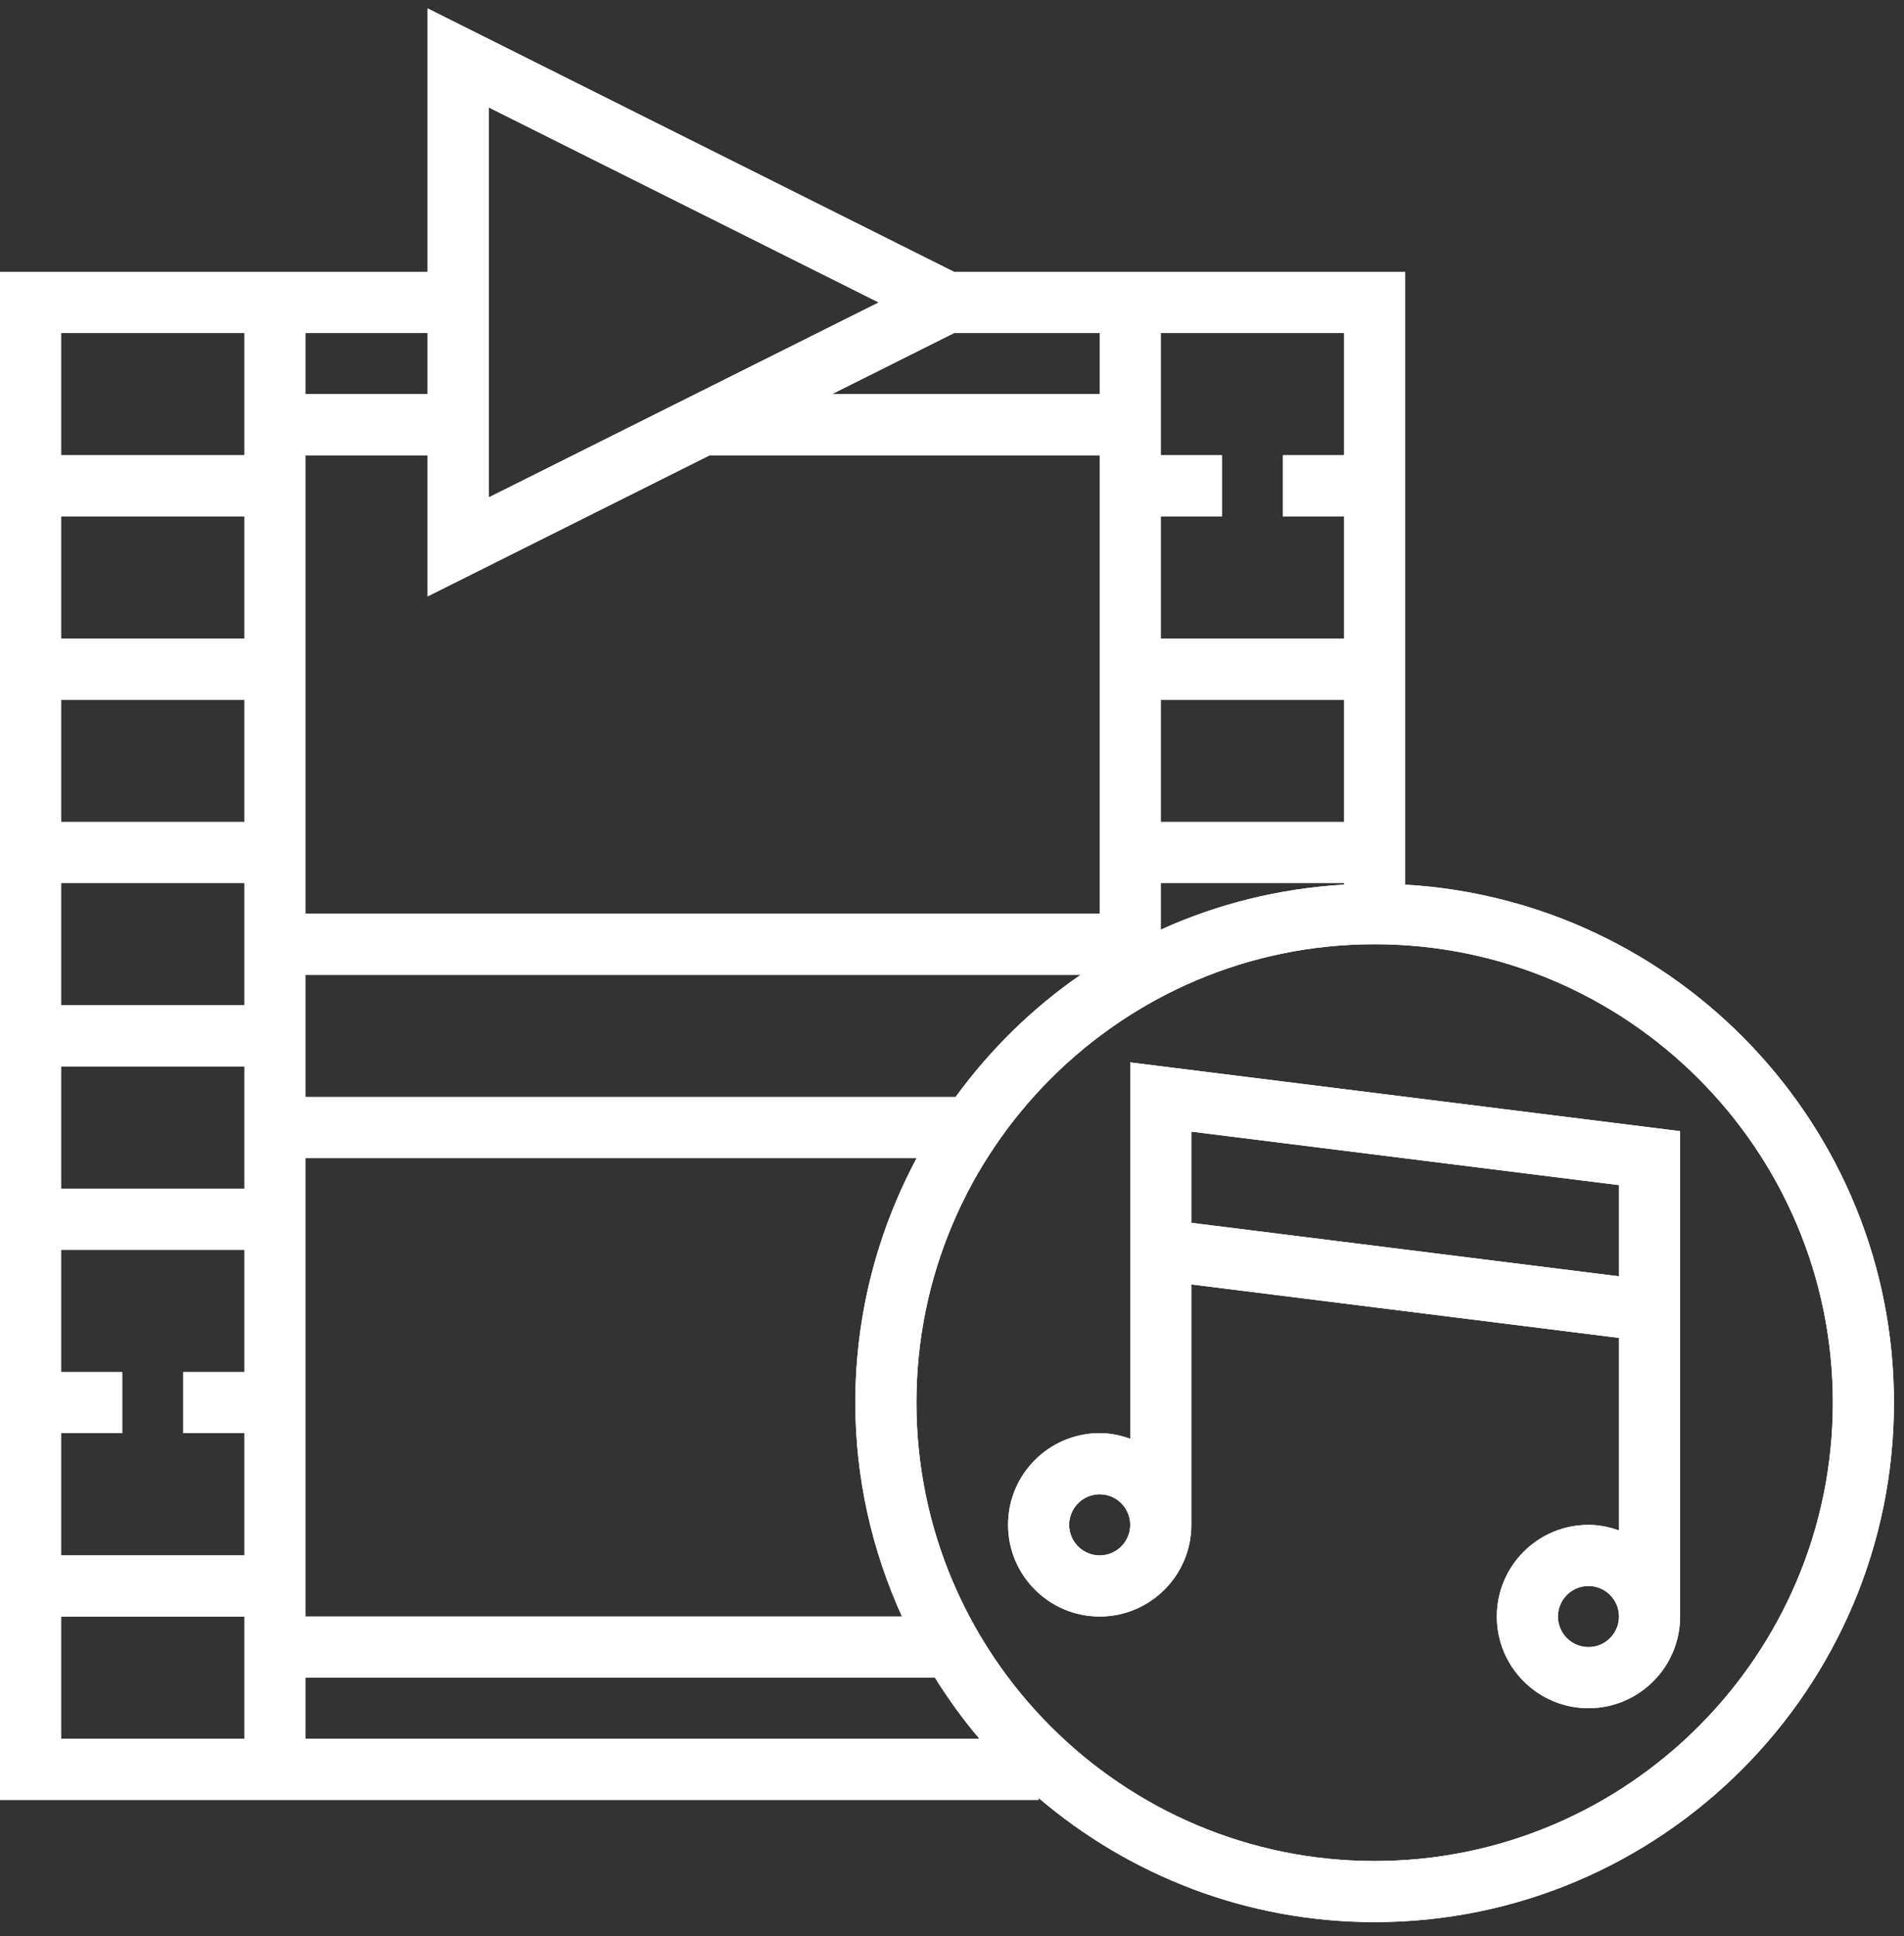
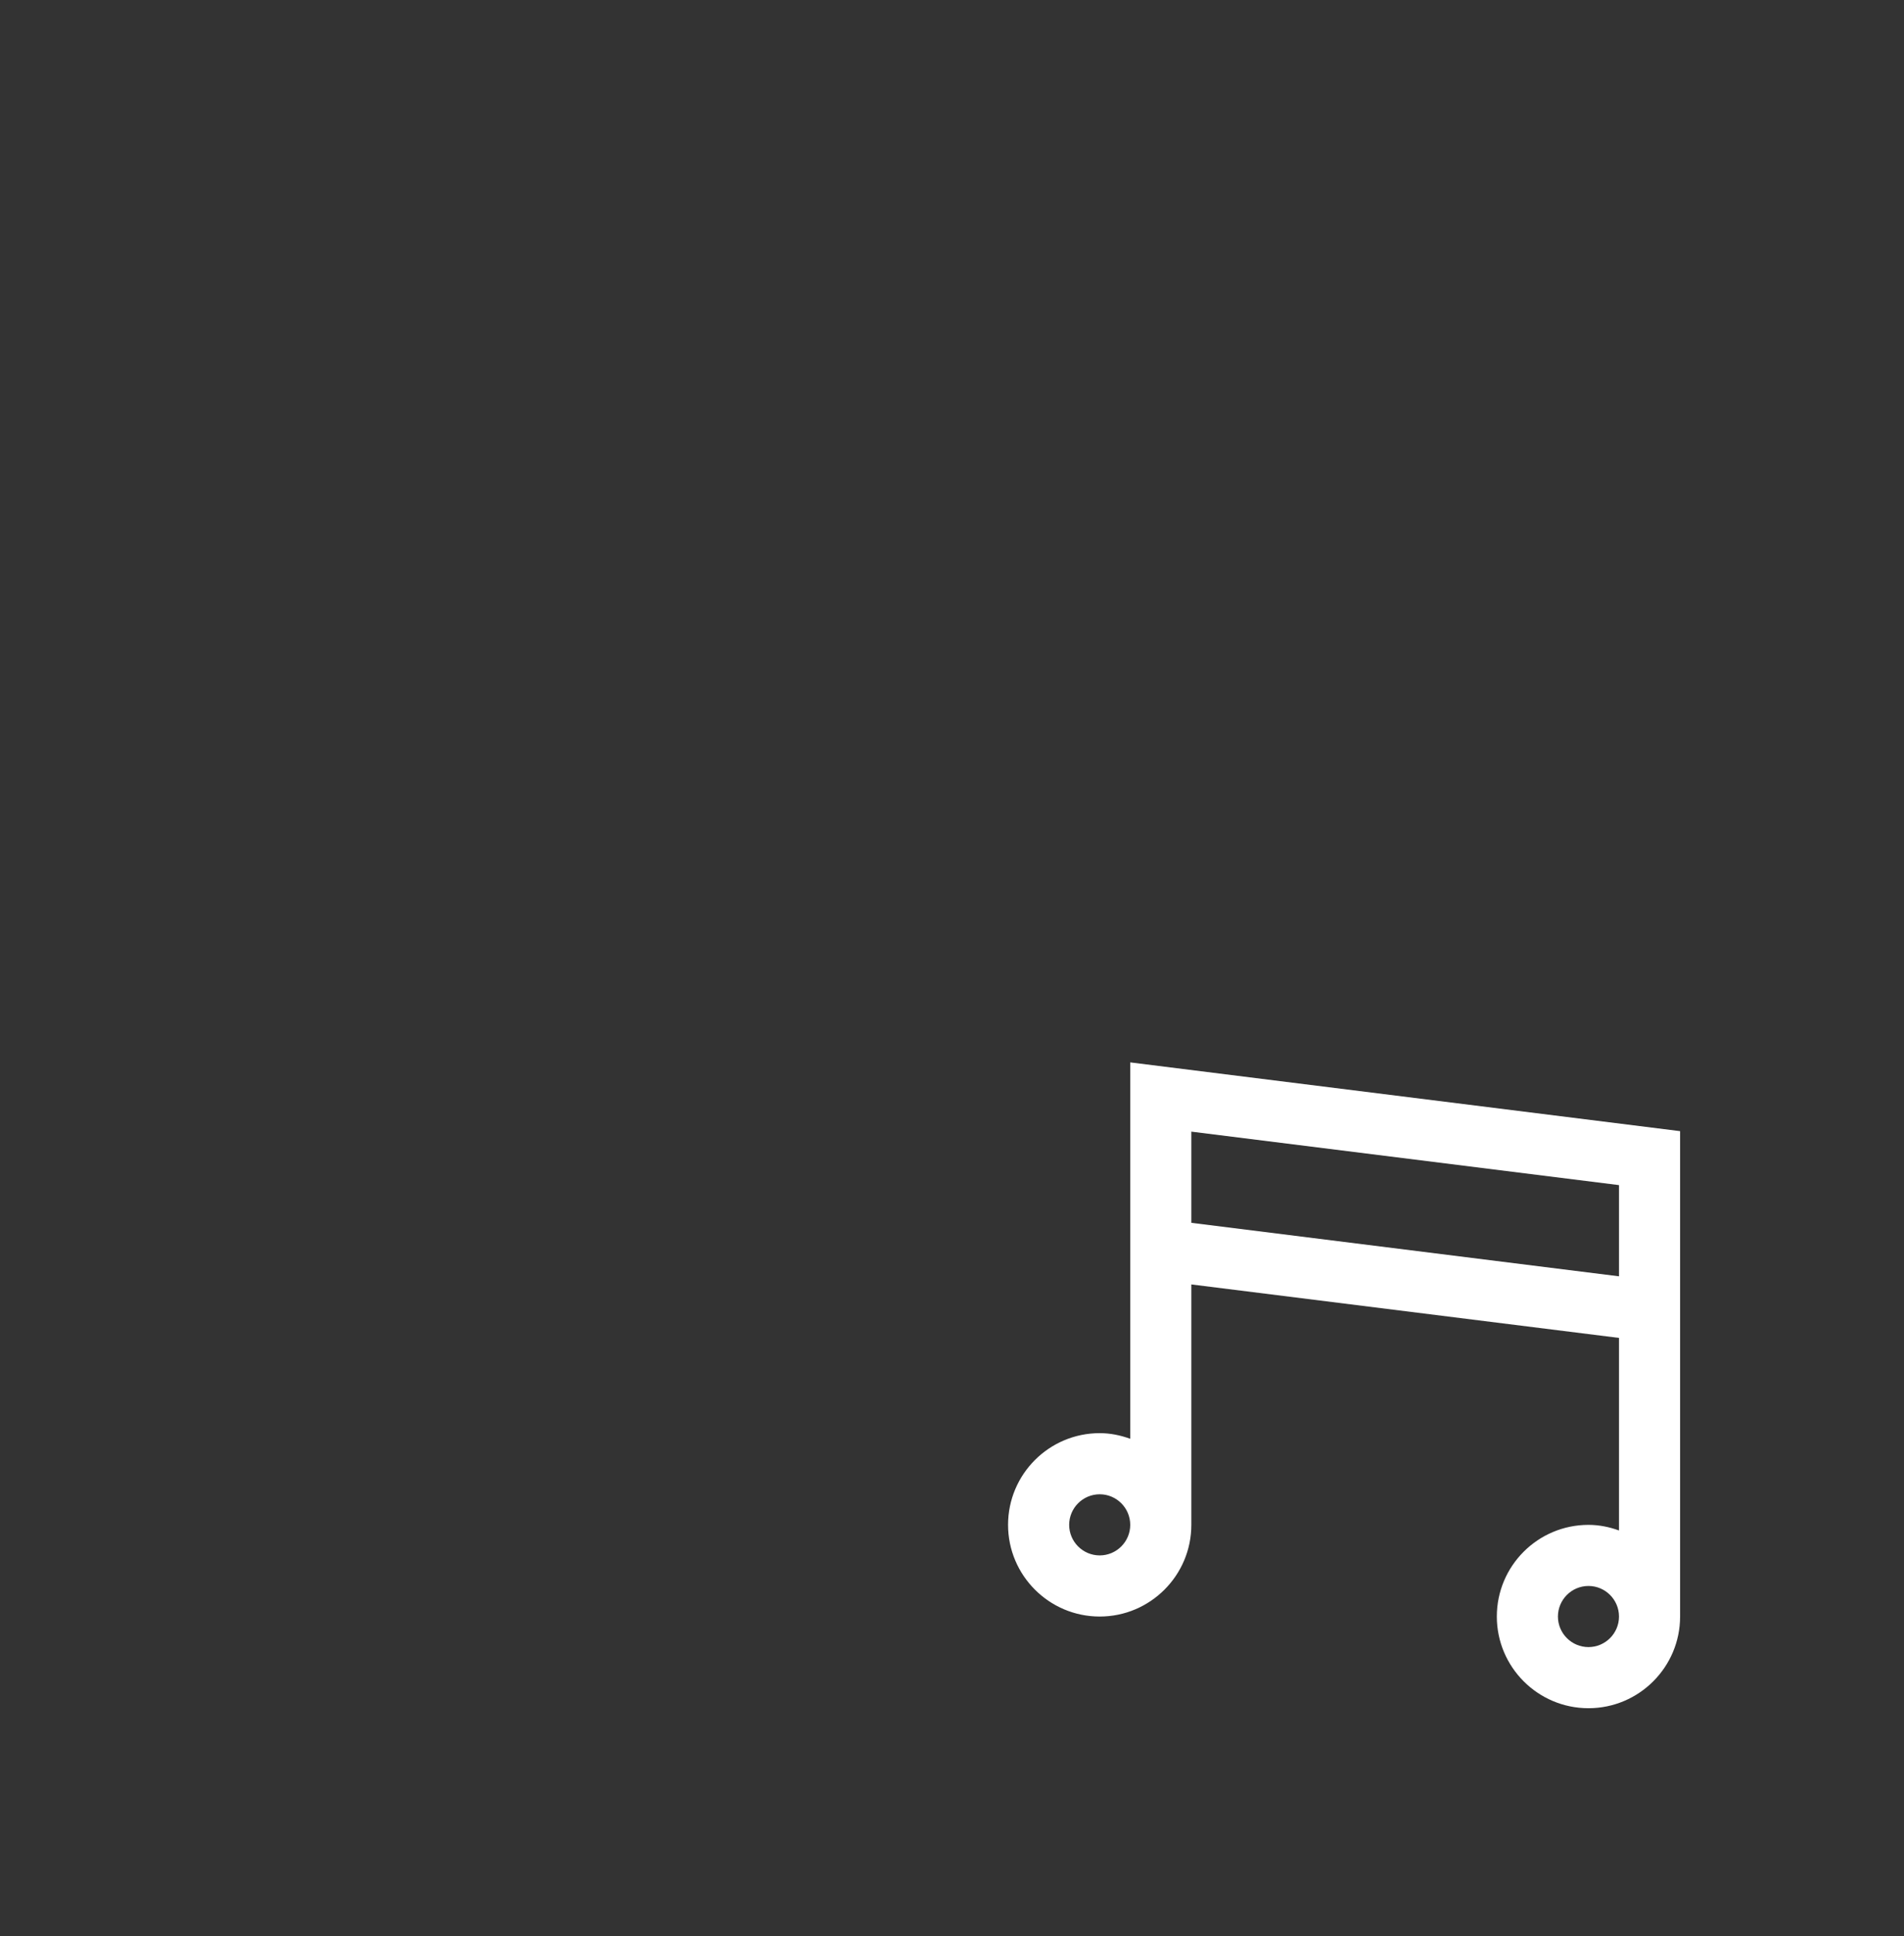
<svg xmlns="http://www.w3.org/2000/svg" width="303" zoomAndPan="magnify" viewBox="0 0 227.25 231" height="308" preserveAspectRatio="xMidYMid meet" version="1.2">
  <rect x="0" y="0" width="227.25" height="231" fill="#333333" stroke="none" />
  <defs>
    <clipPath id="5ba4936463">
      <path d="M 0 1 L 226.504 1 L 226.504 229.871 L 0 229.871 Z M 0 1 " />
    </clipPath>
    <clipPath id="1821bd9412">
-       <path d="M 0 1 L 226.504 1 L 226.504 229.871 L 0 229.871 Z M 0 1 " />
-     </clipPath>
+       </clipPath>
  </defs>
  <g id="294ab69e0f">
    <g clip-rule="nonzero" clip-path="url(#5ba4936463)">
-       <path style=" stroke:none;fill-rule:nonzero;fill:#ffffff;fill-opacity:1;" d="M 164.066 222.031 C 133.918 222.031 109.379 197.492 109.379 167.34 C 109.379 137.176 133.918 112.652 164.066 112.652 C 194.219 112.652 218.758 137.176 218.758 167.34 C 218.758 197.492 194.219 222.031 164.066 222.031 Z M 7.293 192.863 L 29.168 192.863 L 29.168 207.445 L 7.293 207.445 Z M 29.168 39.73 L 29.168 54.316 L 7.293 54.316 L 7.293 39.73 Z M 51.043 47.023 L 36.461 47.023 L 36.461 39.73 L 51.043 39.73 Z M 58.336 12.816 L 104.879 36.086 L 58.336 59.344 Z M 160.422 54.316 L 153.129 54.316 L 153.129 61.609 L 160.422 61.609 L 160.422 76.191 L 138.547 76.191 L 138.547 61.609 L 145.84 61.609 L 145.84 54.316 L 138.547 54.316 L 138.547 39.73 L 160.422 39.73 Z M 138.547 105.359 L 160.422 105.359 L 160.422 105.543 C 152.66 106 145.281 107.852 138.547 110.914 Z M 114.051 130.879 L 36.461 130.879 L 36.461 116.297 L 128.988 116.297 C 123.207 120.27 118.18 125.227 114.051 130.879 Z M 36.461 192.863 L 36.461 138.172 L 109.406 138.172 C 104.75 146.875 102.086 156.801 102.086 167.34 C 102.086 176.441 104.109 185.059 107.656 192.863 Z M 36.461 200.152 L 111.586 200.152 C 113.18 202.703 114.945 205.152 116.898 207.445 L 36.461 207.445 Z M 29.168 127.234 L 29.168 141.82 L 7.293 141.82 L 7.293 127.234 Z M 29.168 105.359 L 29.168 119.941 L 7.293 119.941 L 7.293 105.359 Z M 29.168 83.484 L 29.168 98.066 L 7.293 98.066 L 7.293 83.484 Z M 29.168 76.191 L 7.293 76.191 L 7.293 61.609 L 29.168 61.609 Z M 131.254 47.023 L 99.297 47.023 L 113.879 39.73 L 131.254 39.73 Z M 160.422 98.066 L 138.547 98.066 L 138.547 83.484 L 160.422 83.484 Z M 84.711 54.316 L 131.254 54.316 L 131.254 109.004 L 36.461 109.004 L 36.461 54.316 L 51.043 54.316 L 51.043 71.148 Z M 7.293 163.695 L 7.293 149.109 L 29.168 149.109 L 29.168 163.695 L 21.875 163.695 L 21.875 170.984 L 29.168 170.984 L 29.168 185.57 L 7.293 185.57 L 7.293 170.984 L 14.582 170.984 L 14.582 163.695 Z M 167.715 105.543 L 167.715 32.441 L 113.879 32.441 L 51.043 1.008 L 51.043 32.441 L 0 32.441 L 0 214.738 L 123.961 214.738 L 123.961 214.512 C 134.785 223.723 148.773 229.32 164.066 229.32 C 198.25 229.32 226.051 201.508 226.051 167.34 C 226.051 134.383 200.188 107.438 167.715 105.543 " />
-     </g>
-     <path style=" stroke:none;fill-rule:nonzero;fill:#ffffff;fill-opacity:1;" d="M 193.234 141.391 L 193.234 152.273 L 142.191 145.891 L 142.191 135.012 Z M 189.59 196.508 C 187.582 196.508 185.945 194.871 185.945 192.863 C 185.945 190.855 187.582 189.215 189.59 189.215 C 191.598 189.215 193.234 190.855 193.234 192.863 C 193.234 194.871 191.598 196.508 189.59 196.508 Z M 131.254 185.57 C 129.246 185.57 127.609 183.934 127.609 181.926 C 127.609 179.914 129.246 178.277 131.254 178.277 C 133.262 178.277 134.898 179.914 134.898 181.926 C 134.898 183.934 133.262 185.57 131.254 185.57 Z M 134.898 171.656 C 133.746 171.242 132.535 170.984 131.254 170.984 C 125.215 170.984 120.316 175.887 120.316 181.926 C 120.316 187.949 125.215 192.863 131.254 192.863 C 137.293 192.863 142.191 187.949 142.191 181.926 L 142.191 153.242 L 193.234 159.621 L 193.234 182.594 C 192.082 182.18 190.871 181.926 189.59 181.926 C 183.551 181.926 178.652 186.824 178.652 192.863 C 178.652 198.887 183.551 203.801 189.59 203.801 C 195.629 203.801 200.527 198.887 200.527 192.863 L 200.527 134.953 L 134.898 126.75 L 134.898 171.656 " />
+       </g>
    <g clip-rule="nonzero" clip-path="url(#1821bd9412)">
-       <path style=" stroke:none;fill-rule:nonzero;fill:#ffffff;fill-opacity:1;" d="M 164.066 222.031 C 133.918 222.031 109.379 197.492 109.379 167.34 C 109.379 137.176 133.918 112.652 164.066 112.652 C 194.219 112.652 218.758 137.176 218.758 167.34 C 218.758 197.492 194.219 222.031 164.066 222.031 Z M 7.293 192.863 L 29.168 192.863 L 29.168 207.445 L 7.293 207.445 Z M 29.168 39.73 L 29.168 54.316 L 7.293 54.316 L 7.293 39.73 Z M 51.043 47.023 L 36.461 47.023 L 36.461 39.73 L 51.043 39.73 Z M 58.336 12.816 L 104.879 36.086 L 58.336 59.344 Z M 160.422 54.316 L 153.129 54.316 L 153.129 61.609 L 160.422 61.609 L 160.422 76.191 L 138.547 76.191 L 138.547 61.609 L 145.84 61.609 L 145.84 54.316 L 138.547 54.316 L 138.547 39.73 L 160.422 39.73 Z M 138.547 105.359 L 160.422 105.359 L 160.422 105.543 C 152.66 106 145.281 107.852 138.547 110.914 Z M 114.051 130.879 L 36.461 130.879 L 36.461 116.297 L 128.988 116.297 C 123.207 120.27 118.18 125.227 114.051 130.879 Z M 36.461 192.863 L 36.461 138.172 L 109.406 138.172 C 104.75 146.875 102.086 156.801 102.086 167.34 C 102.086 176.441 104.109 185.059 107.656 192.863 Z M 36.461 200.152 L 111.586 200.152 C 113.18 202.703 114.945 205.152 116.898 207.445 L 36.461 207.445 Z M 29.168 127.234 L 29.168 141.82 L 7.293 141.82 L 7.293 127.234 Z M 29.168 105.359 L 29.168 119.941 L 7.293 119.941 L 7.293 105.359 Z M 29.168 83.484 L 29.168 98.066 L 7.293 98.066 L 7.293 83.484 Z M 29.168 76.191 L 7.293 76.191 L 7.293 61.609 L 29.168 61.609 Z M 131.254 47.023 L 99.297 47.023 L 113.879 39.73 L 131.254 39.73 Z M 160.422 98.066 L 138.547 98.066 L 138.547 83.484 L 160.422 83.484 Z M 84.711 54.316 L 131.254 54.316 L 131.254 109.004 L 36.461 109.004 L 36.461 54.316 L 51.043 54.316 L 51.043 71.148 Z M 7.293 163.695 L 7.293 149.109 L 29.168 149.109 L 29.168 163.695 L 21.875 163.695 L 21.875 170.984 L 29.168 170.984 L 29.168 185.57 L 7.293 185.57 L 7.293 170.984 L 14.582 170.984 L 14.582 163.695 Z M 167.715 105.543 L 167.715 32.441 L 113.879 32.441 L 51.043 1.008 L 51.043 32.441 L 0 32.441 L 0 214.738 L 123.961 214.738 L 123.961 214.512 C 134.785 223.723 148.773 229.32 164.066 229.32 C 198.25 229.32 226.051 201.508 226.051 167.34 C 226.051 134.383 200.188 107.438 167.715 105.543 " />
-     </g>
+       </g>
    <path style=" stroke:none;fill-rule:nonzero;fill:#ffffff;fill-opacity:1;" d="M 193.234 141.391 L 193.234 152.273 L 142.191 145.891 L 142.191 135.012 Z M 189.59 196.508 C 187.582 196.508 185.945 194.871 185.945 192.863 C 185.945 190.855 187.582 189.215 189.59 189.215 C 191.598 189.215 193.234 190.855 193.234 192.863 C 193.234 194.871 191.598 196.508 189.59 196.508 Z M 131.254 185.57 C 129.246 185.57 127.609 183.934 127.609 181.926 C 127.609 179.914 129.246 178.277 131.254 178.277 C 133.262 178.277 134.898 179.914 134.898 181.926 C 134.898 183.934 133.262 185.57 131.254 185.57 Z M 134.898 171.656 C 133.746 171.242 132.535 170.984 131.254 170.984 C 125.215 170.984 120.316 175.887 120.316 181.926 C 120.316 187.949 125.215 192.863 131.254 192.863 C 137.293 192.863 142.191 187.949 142.191 181.926 L 142.191 153.242 L 193.234 159.621 L 193.234 182.594 C 192.082 182.18 190.871 181.926 189.59 181.926 C 183.551 181.926 178.652 186.824 178.652 192.863 C 178.652 198.887 183.551 203.801 189.59 203.801 C 195.629 203.801 200.527 198.887 200.527 192.863 L 200.527 134.953 L 134.898 126.75 L 134.898 171.656 " />
  </g>
</svg>